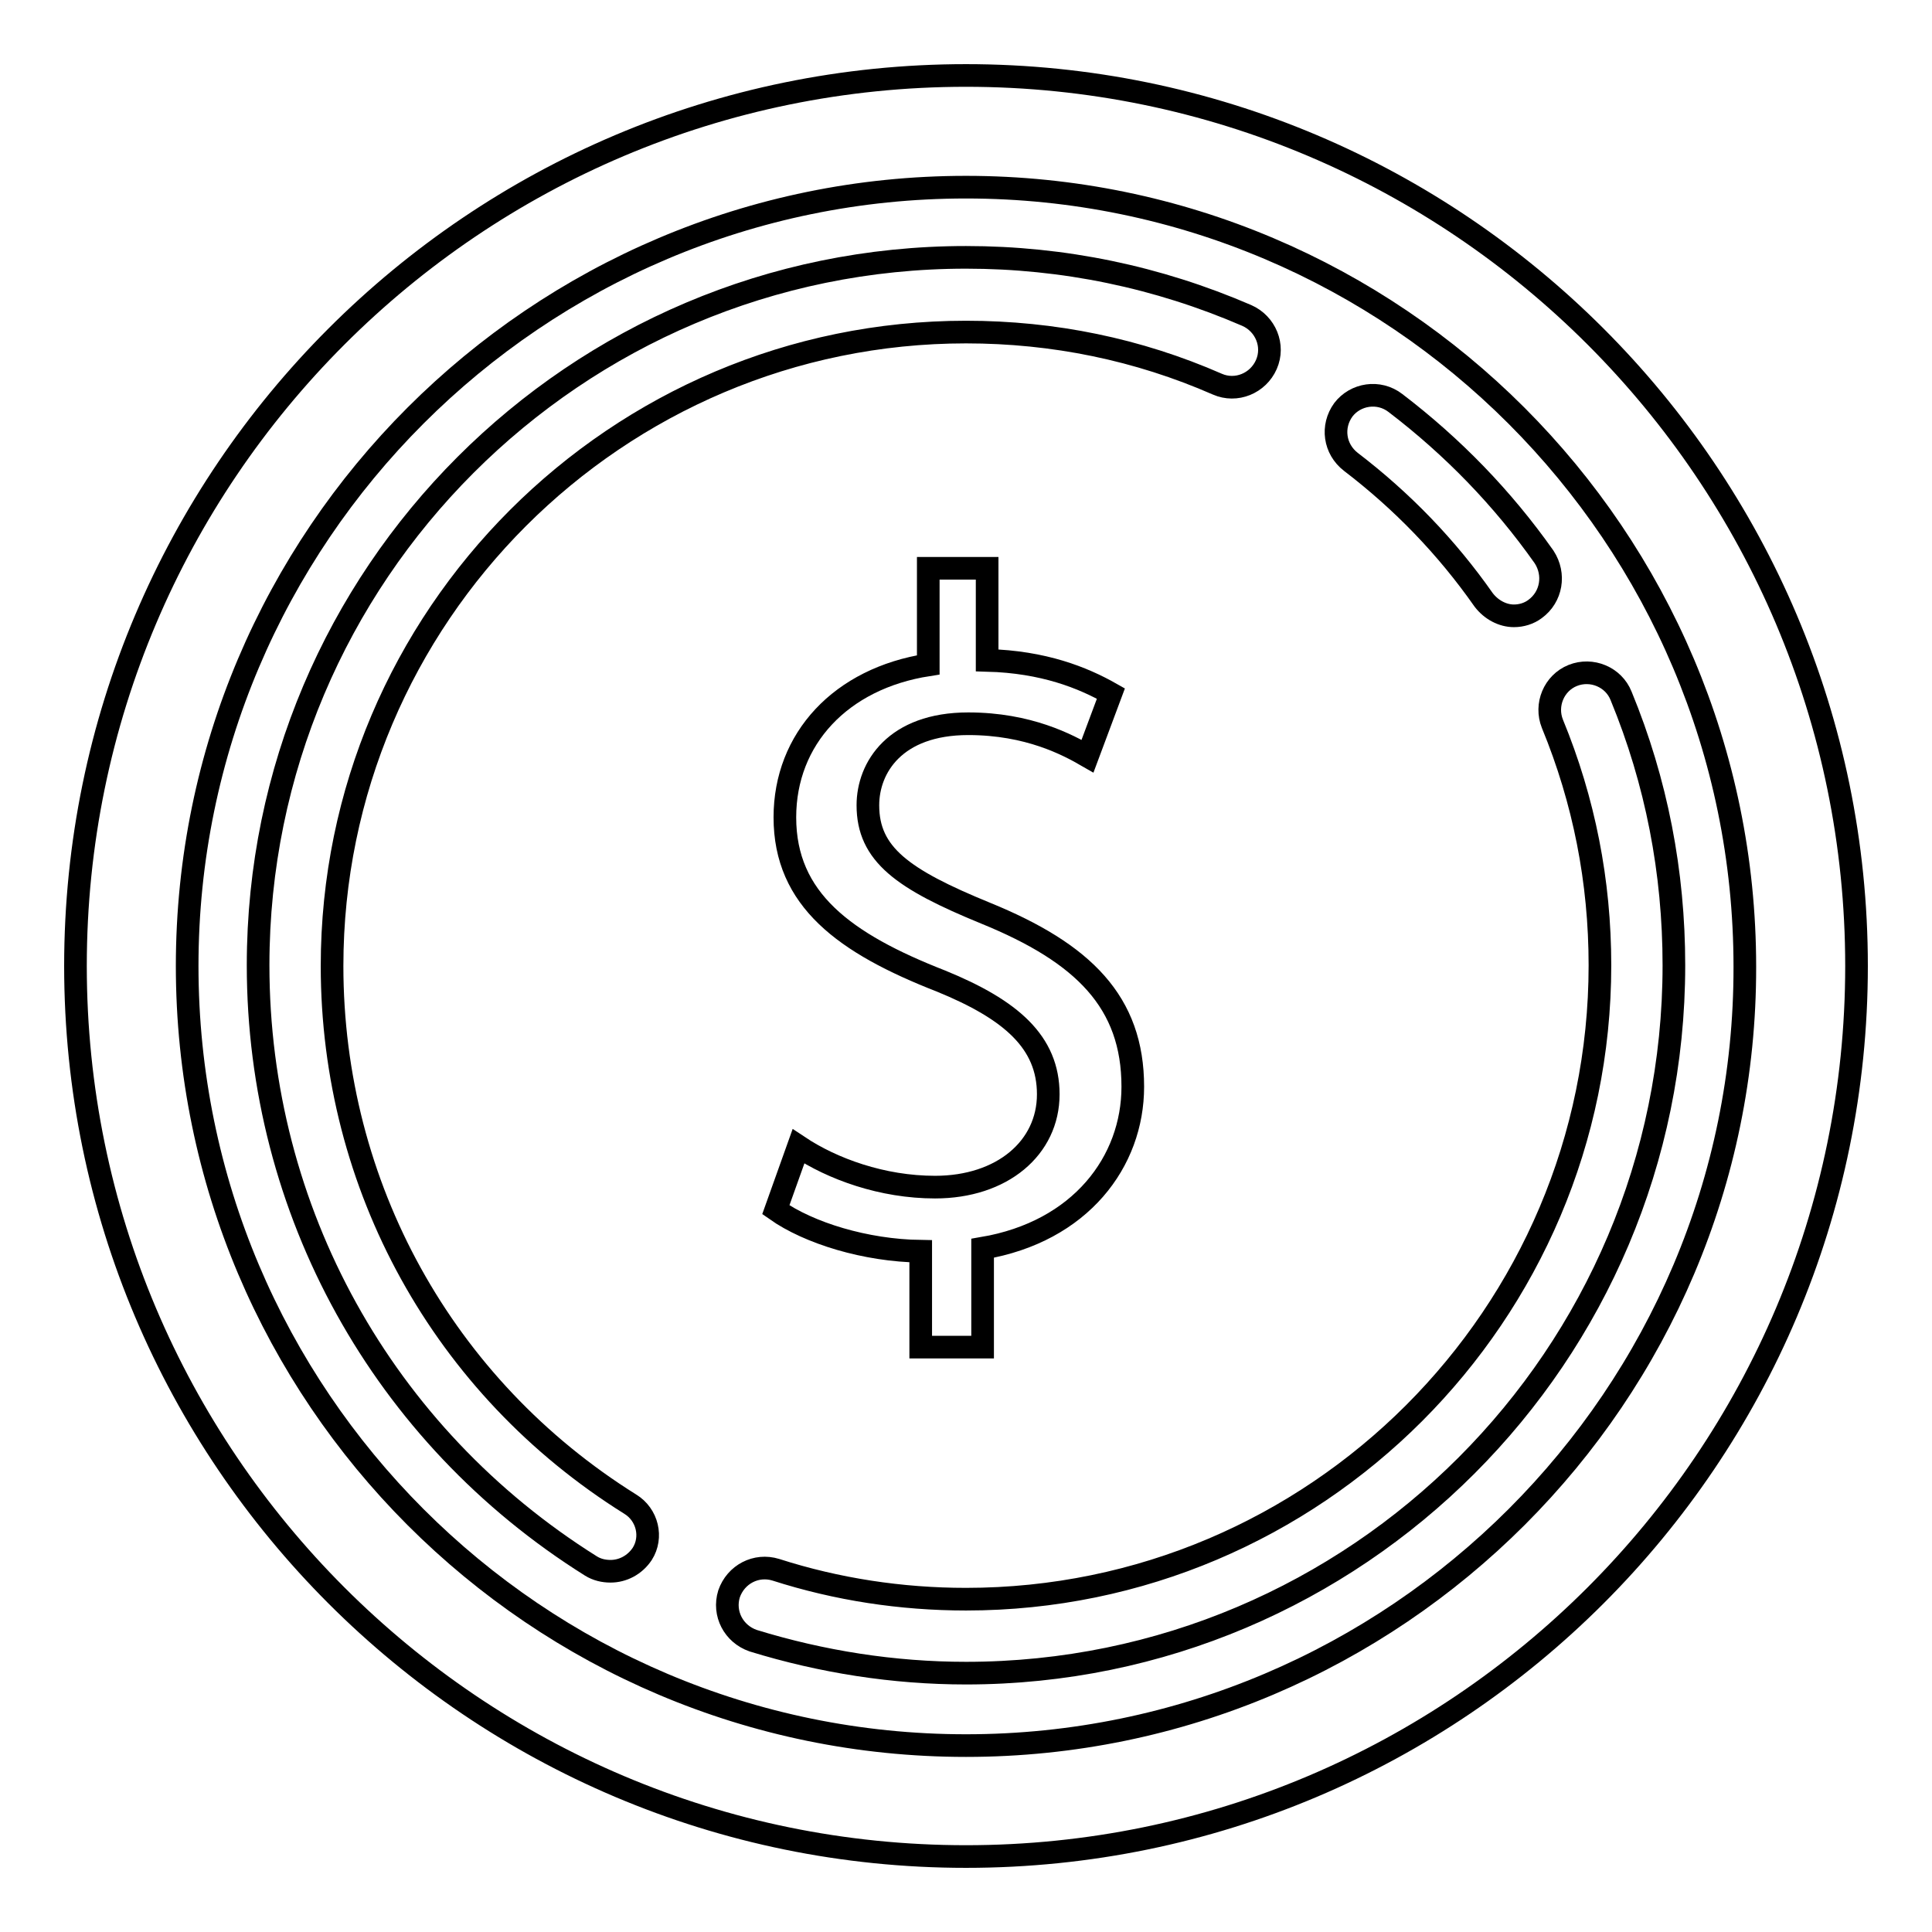
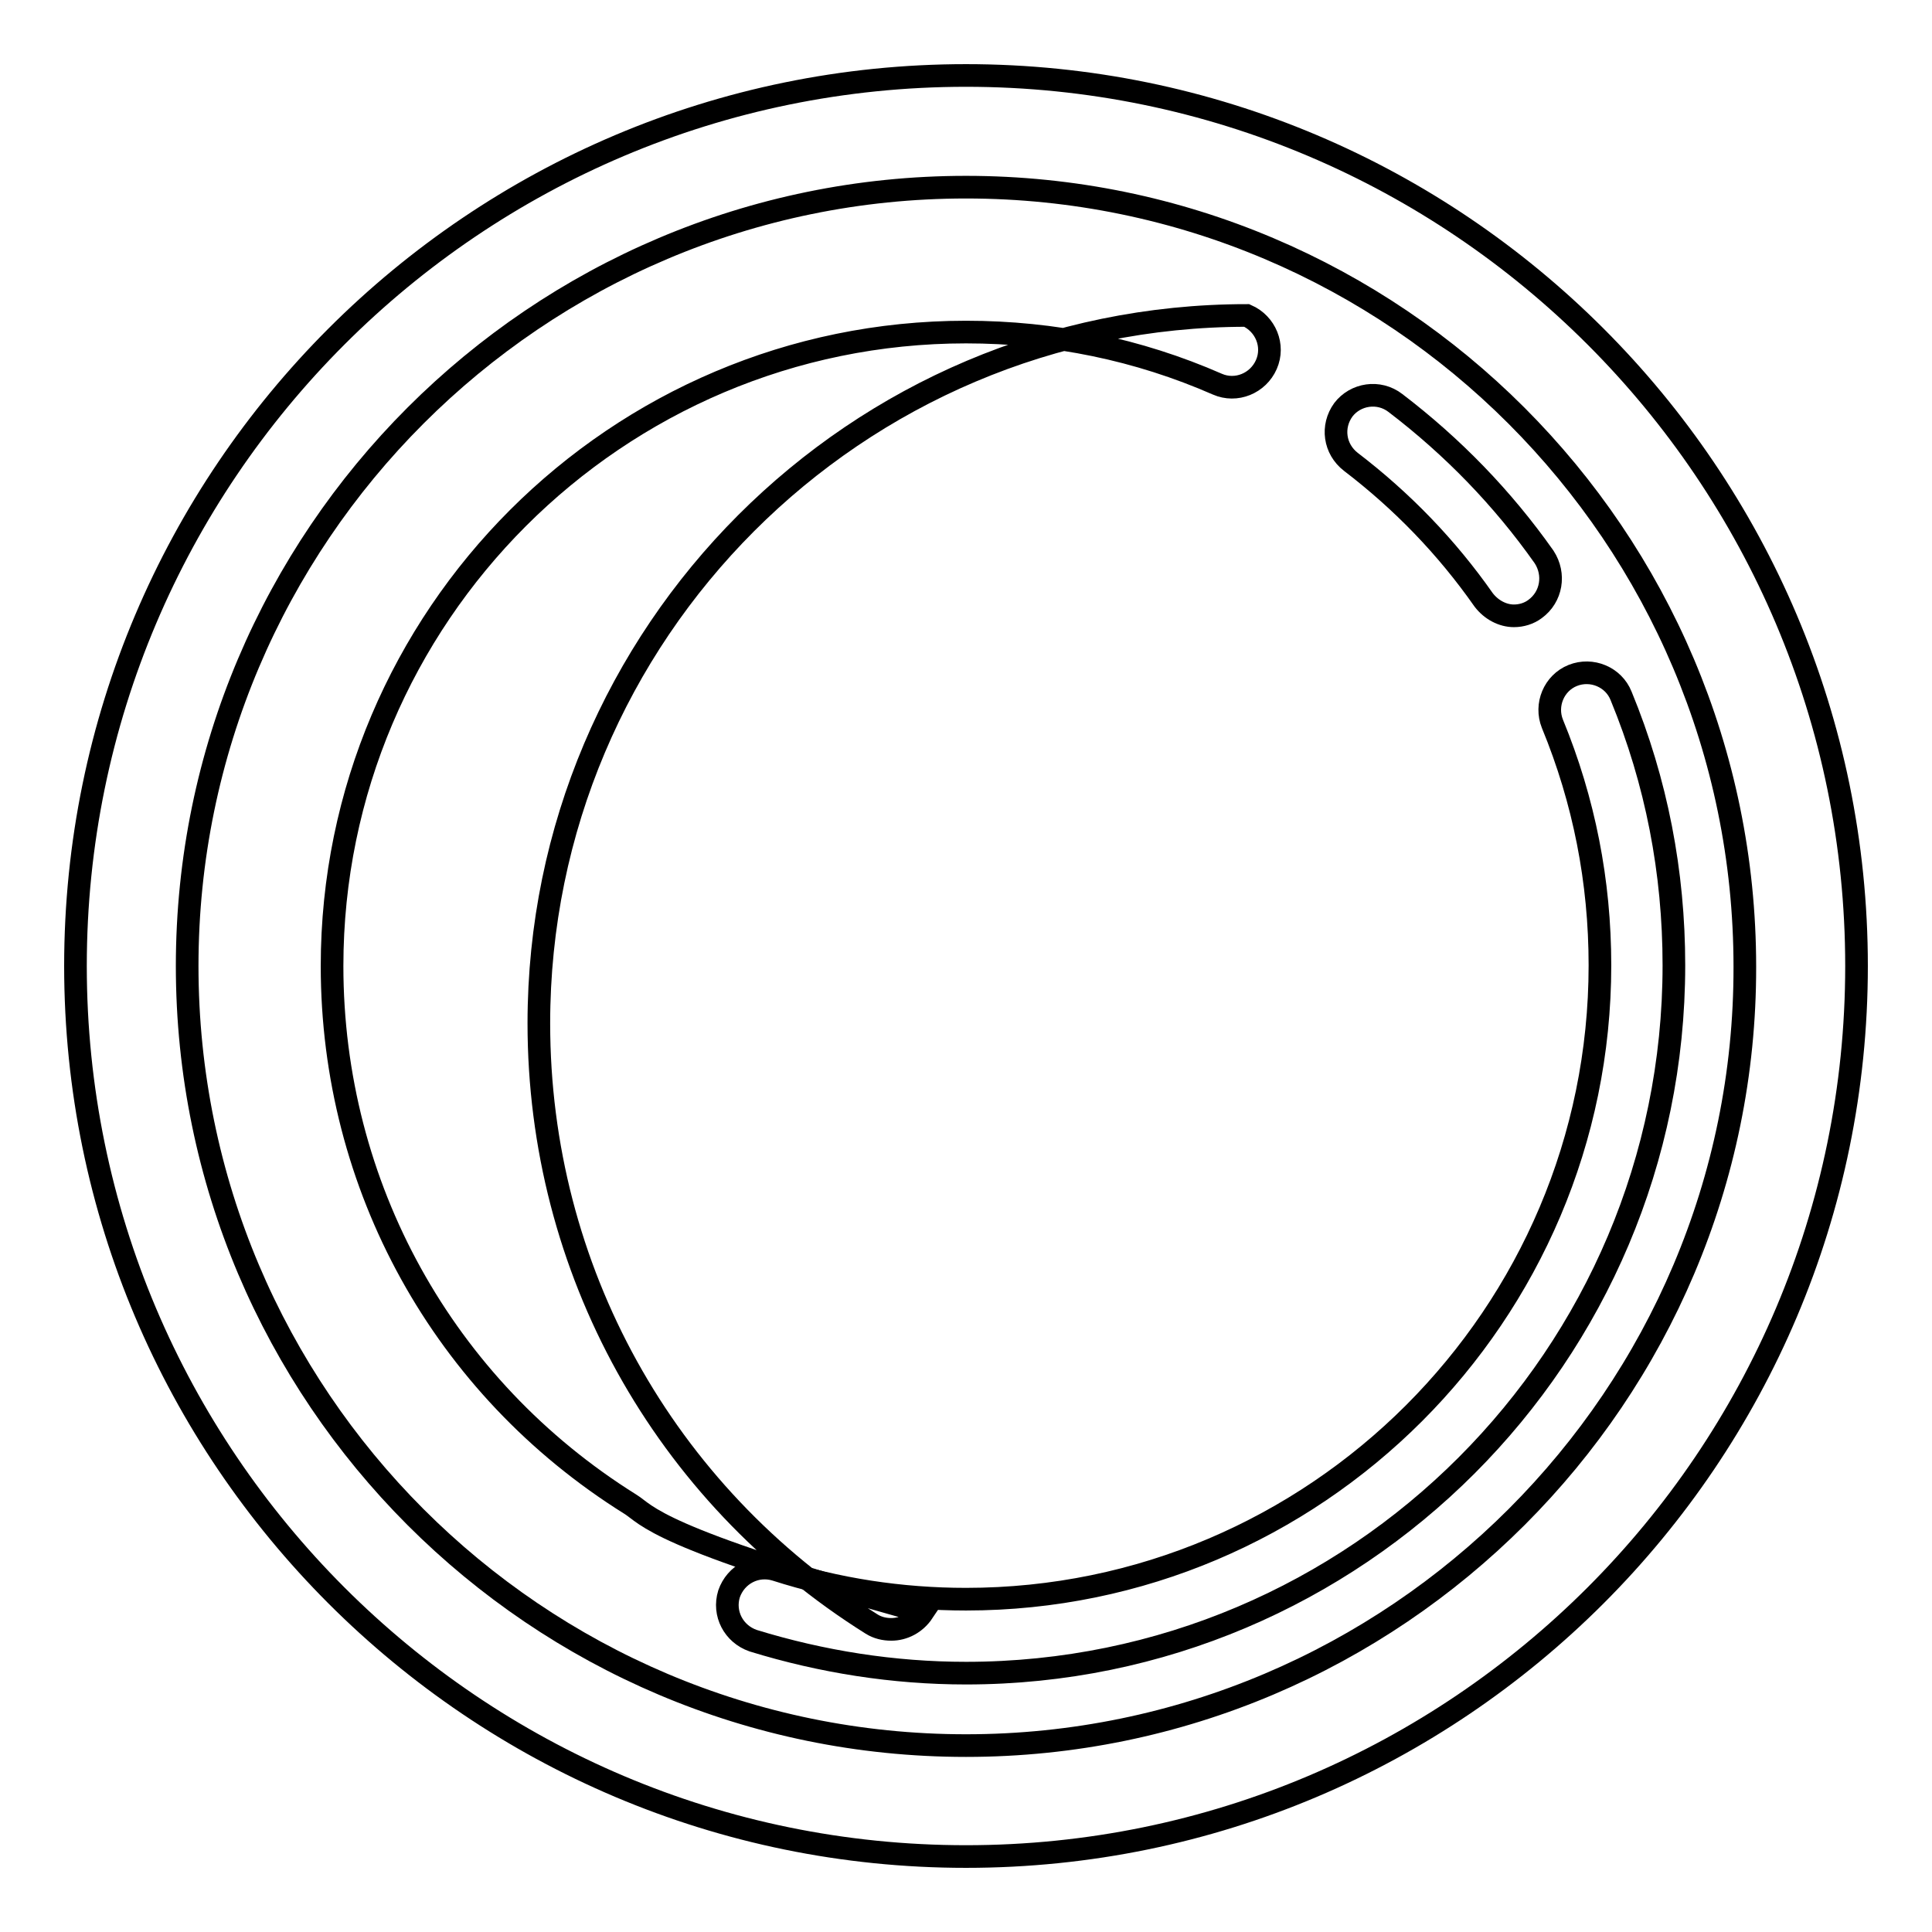
<svg xmlns="http://www.w3.org/2000/svg" version="1.1" x="0px" y="0px" viewBox="0 0 256 256" enable-background="new 0 0 256 256" xml:space="preserve">
  <g>
    <g>
-       <path stroke-width="3" fill-opacity="0" stroke="#000000" d="M83.5,199.3C58.7,183.8,44,157.1,44,128c0-46.3,37.7-84,84-84c11.6,0,22.8,2.3,33.3,6.9c2.5,1.1,5.4-0.1,6.5-2.6c1.1-2.5-0.1-5.4-2.6-6.5c-11.8-5.1-24.3-7.7-37.2-7.7c-51.8,0-93.8,42.1-93.8,93.8c0,32.5,16.5,62.3,44.1,79.6c0.8,0.5,1.7,0.7,2.6,0.7c1.6,0,3.2-0.8,4.2-2.3C86.5,203.7,85.8,200.7,83.5,199.3z" />
+       <path stroke-width="3" fill-opacity="0" stroke="#000000" d="M83.5,199.3C58.7,183.8,44,157.1,44,128c0-46.3,37.7-84,84-84c11.6,0,22.8,2.3,33.3,6.9c2.5,1.1,5.4-0.1,6.5-2.6c1.1-2.5-0.1-5.4-2.6-6.5c-51.8,0-93.8,42.1-93.8,93.8c0,32.5,16.5,62.3,44.1,79.6c0.8,0.5,1.7,0.7,2.6,0.7c1.6,0,3.2-0.8,4.2-2.3C86.5,203.7,85.8,200.7,83.5,199.3z" />
      <path stroke-width="3" fill-opacity="0" stroke="#000000" d="M214.8,92.2c-1-2.5-3.9-3.7-6.4-2.7c-2.5,1-3.7,3.9-2.7,6.4c4.2,10.2,6.3,20.9,6.3,32c0,46.3-37.7,84-84,84c-8.6,0-17.1-1.3-25.2-3.9c-2.6-0.8-5.3,0.6-6.2,3.2c-0.8,2.6,0.6,5.3,3.2,6.2c9.1,2.8,18.6,4.3,28.2,4.3c51.8,0,93.8-42.1,93.8-93.8C221.8,115.6,219.5,103.6,214.8,92.2z" />
      <path stroke-width="3" fill-opacity="0" stroke="#000000" d="M179,61.2c6.8,5.2,12.7,11.3,17.6,18.3c1,1.3,2.5,2.1,4,2.1c1,0,2-0.3,2.8-0.9c2.2-1.6,2.7-4.6,1.2-6.9c-5.5-7.8-12.1-14.6-19.7-20.4c-2.2-1.7-5.3-1.2-6.9,0.9C176.4,56.5,176.8,59.5,179,61.2z" />
      <path stroke-width="3" fill-opacity="0" stroke="#000000" d="M128,10C62.9,10,10,62.9,10,128c0,65.1,52.9,118,118,118c65.1,0,118-52.9,118-118C246,62.9,193.1,10,128,10z M128,231.3c-56.9,0-103.2-46.3-103.2-103.3C24.8,71.1,71.1,24.8,128,24.8c56.9,0,103.2,46.3,103.2,103.3C231.3,184.9,184.9,231.3,128,231.3z" />
-       <path stroke-width="3" fill-opacity="0" stroke="#000000" d="M122,178.5v-12.7c-7.3-0.1-14.8-2.4-19.2-5.5l3-8.4c4.5,3,11.1,5.4,18.1,5.4c8.9,0,15-5.2,15-12.3c0-6.9-4.9-11.2-14.2-15c-12.8-5-20.7-10.8-20.7-21.7c0-10.4,7.4-18.4,19-20.2V75.3h7.8v12.2c7.5,0.2,12.7,2.3,16.4,4.4l-3.1,8.3c-2.6-1.5-7.8-4.3-15.8-4.3c-9.7,0-13.3,5.8-13.3,10.8c0,6.5,4.6,9.8,15.6,14.3c13,5.3,19.5,11.8,19.5,23c0,9.9-6.9,19.2-19.9,21.4v13.1L122,178.5L122,178.5z" />
    </g>
  </g>
</svg>